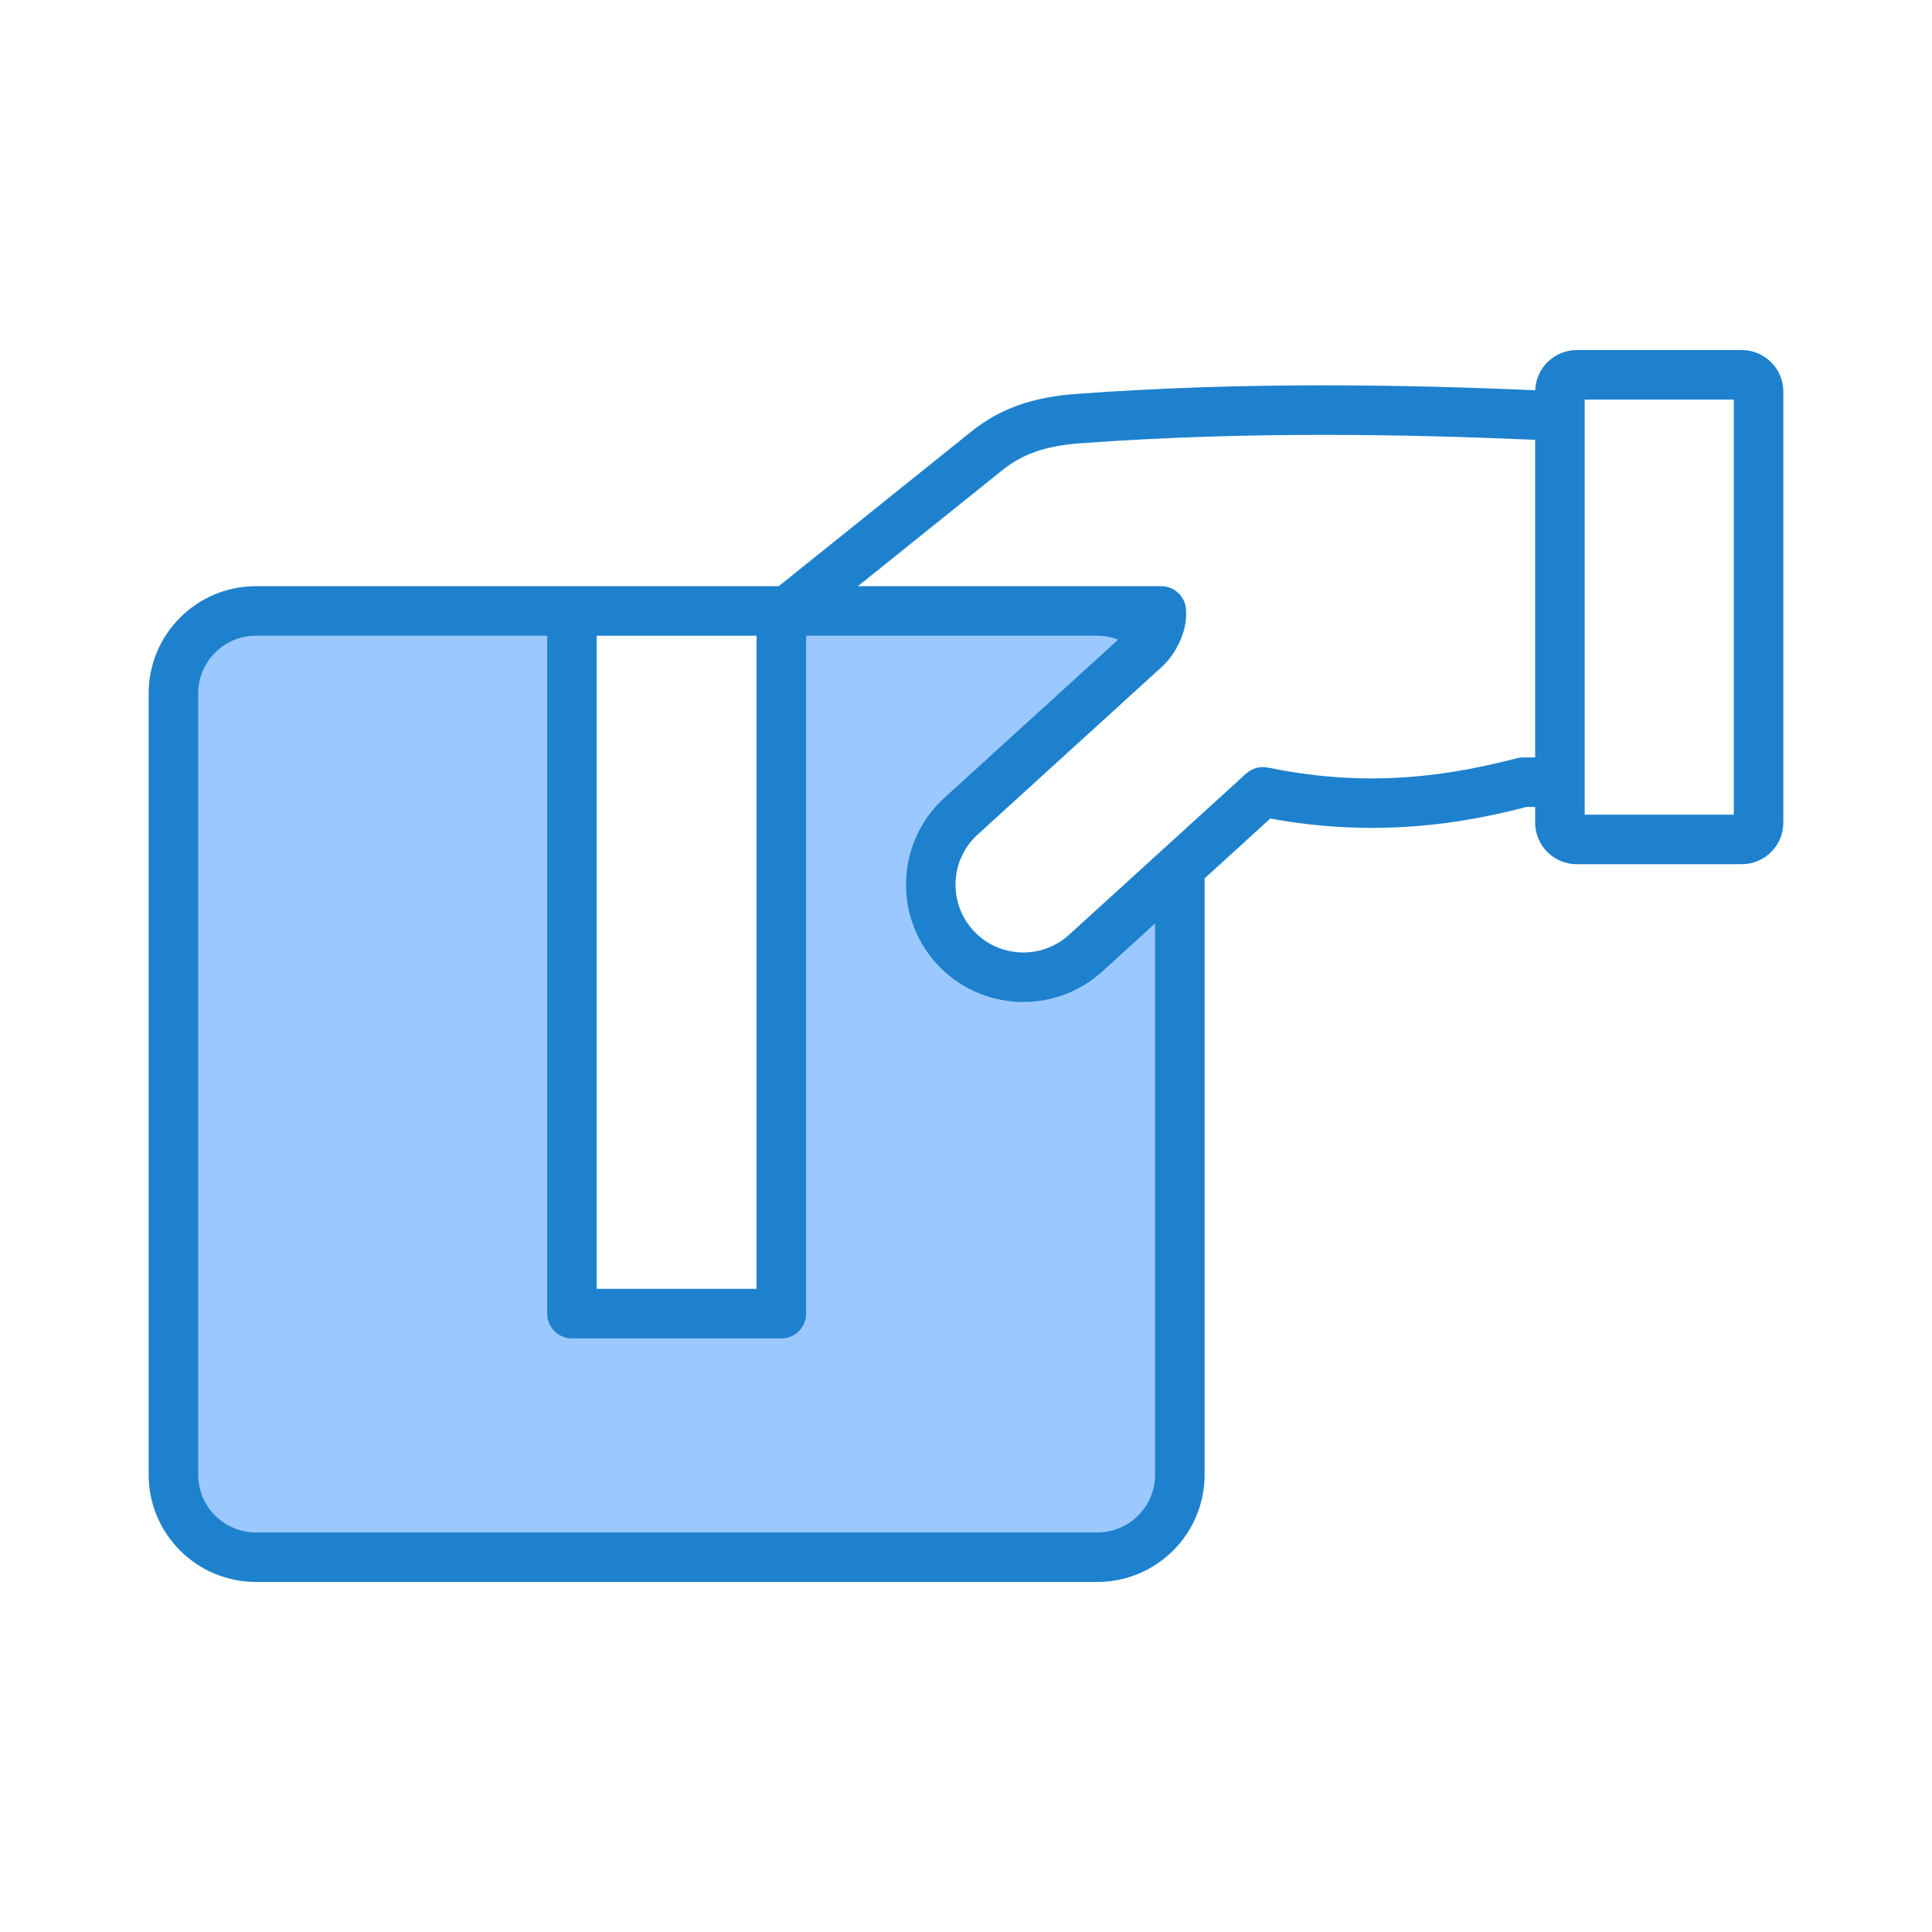
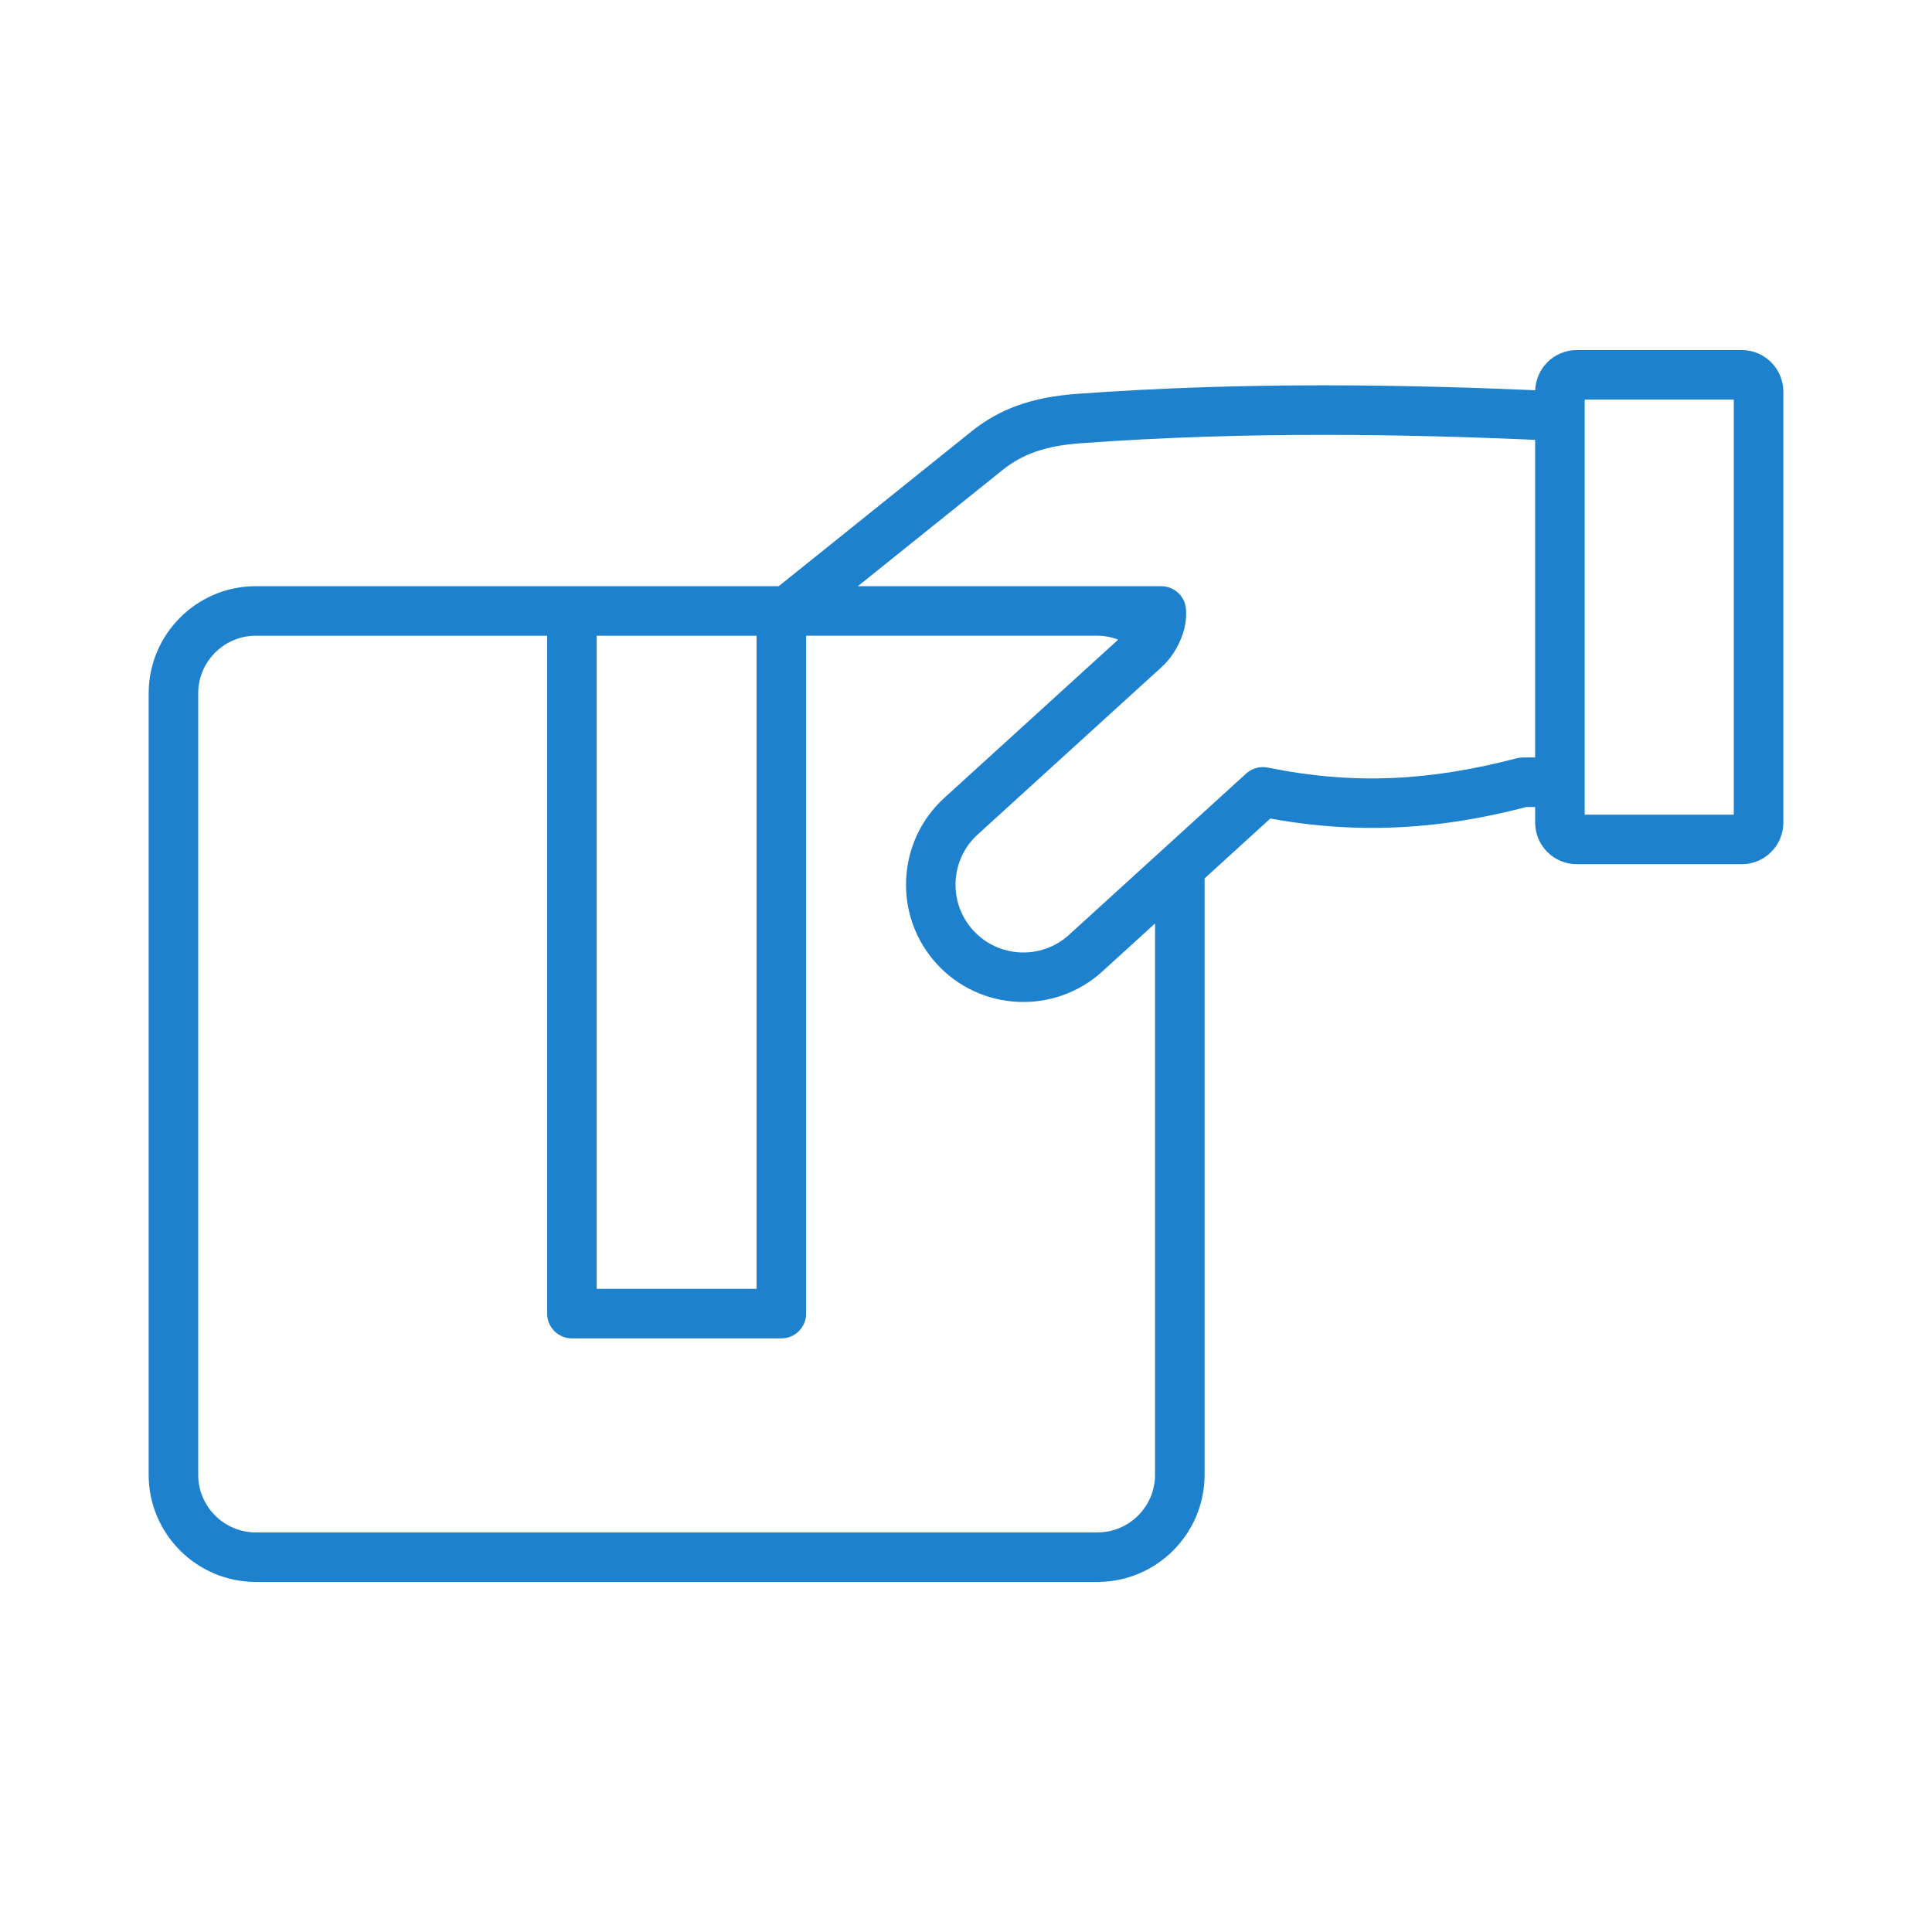
<svg xmlns="http://www.w3.org/2000/svg" id="Layer_1" viewBox="0 0 500 500">
  <g clip-rule="evenodd" fill-rule="evenodd">
-     <path d="m300.637 381.671c0 9.165-7.455 16.623-16.621 16.623h-217.809c-9.166 0-16.621-7.457-16.621-16.623v-202.235c0-9.163 7.459-16.617 16.621-16.617h77.104v177.148c0 2.598 2.104 4.698 4.701 4.698h54.199c2.597 0 4.701-2.1 4.701-4.698v-177.148h77.104c3.475 0 5.509.946 8.555 2.129l-47.032 42.812c-11.67 10.623-12.523 28.82-1.901 40.49s28.821 12.529 40.489 1.904l16.511-15.035v146.552z" fill="#9bc9ff" />
    <path d="m448.705 210.836h-38.589v-107.421h38.589zm-54.529-14.809c-.559 0-1.115.077-1.655.214-22.144 5.777-41.764 7.01-64.422 2.412-2.004-.406-4.083.17-5.595 1.546l-45.856 41.743c-7.157 6.511-18.28 5.991-24.795-1.173-6.515-7.153-5.993-18.284 1.165-24.796l45.459-41.381c2.155-1.957 4.05-3.417 5.958-6.796 1.925-3.404 2.762-6.835 2.497-10.189-.268-3.327-3.049-5.897-6.391-5.897h-78.532l37.442-30.063c5.233-4.198 11.242-6.27 20.097-6.922 44.034-3.234 85.486-2.285 117.746-.899v82.203h-3.118zm-95.248 185.644v-142.685l-13.651 12.431c-12.36 11.255-31.609 10.389-42.903-2.017-11.272-12.387-10.369-31.631 2.014-42.905l44.991-40.954c-1.693-.657-3.502-1.014-5.363-1.014h-75.394v175.439c0 3.541-2.869 6.407-6.41 6.407h-54.199c-3.541 0-6.411-2.867-6.411-6.407v-175.438h-75.395c-8.224 0-14.912 6.692-14.912 14.908v202.235c0 8.221 6.688 14.914 14.912 14.914h217.809c8.224 0 14.912-6.692 14.912-14.914zm-144.506-217.143h41.379v169.026h-41.379zm296.337-73.933h-42.696c-5.81 0-10.551 4.632-10.748 10.397-32.538-1.387-74.264-2.318-118.705.948-11.486.844-19.871 3.837-27.184 9.707l-49.893 40.06h-135.326c-15.291 0-27.732 12.442-27.732 27.728v202.235c0 15.292 12.441 27.733 27.732 27.733h217.809c15.291 0 27.733-12.442 27.733-27.733v-154.347l17.01-15.489c14.581 2.664 28.781 3.124 43.314 1.42 7.476-.877 14.991-2.324 22.936-4.407h2.287v4.05c0 5.93 4.83 10.759 10.767 10.759h42.696c5.937 0 10.767-4.829 10.767-10.759v-111.532c-.001-5.941-4.831-10.77-10.767-10.77z" fill="#1e81ce" />
  </g>
</svg>